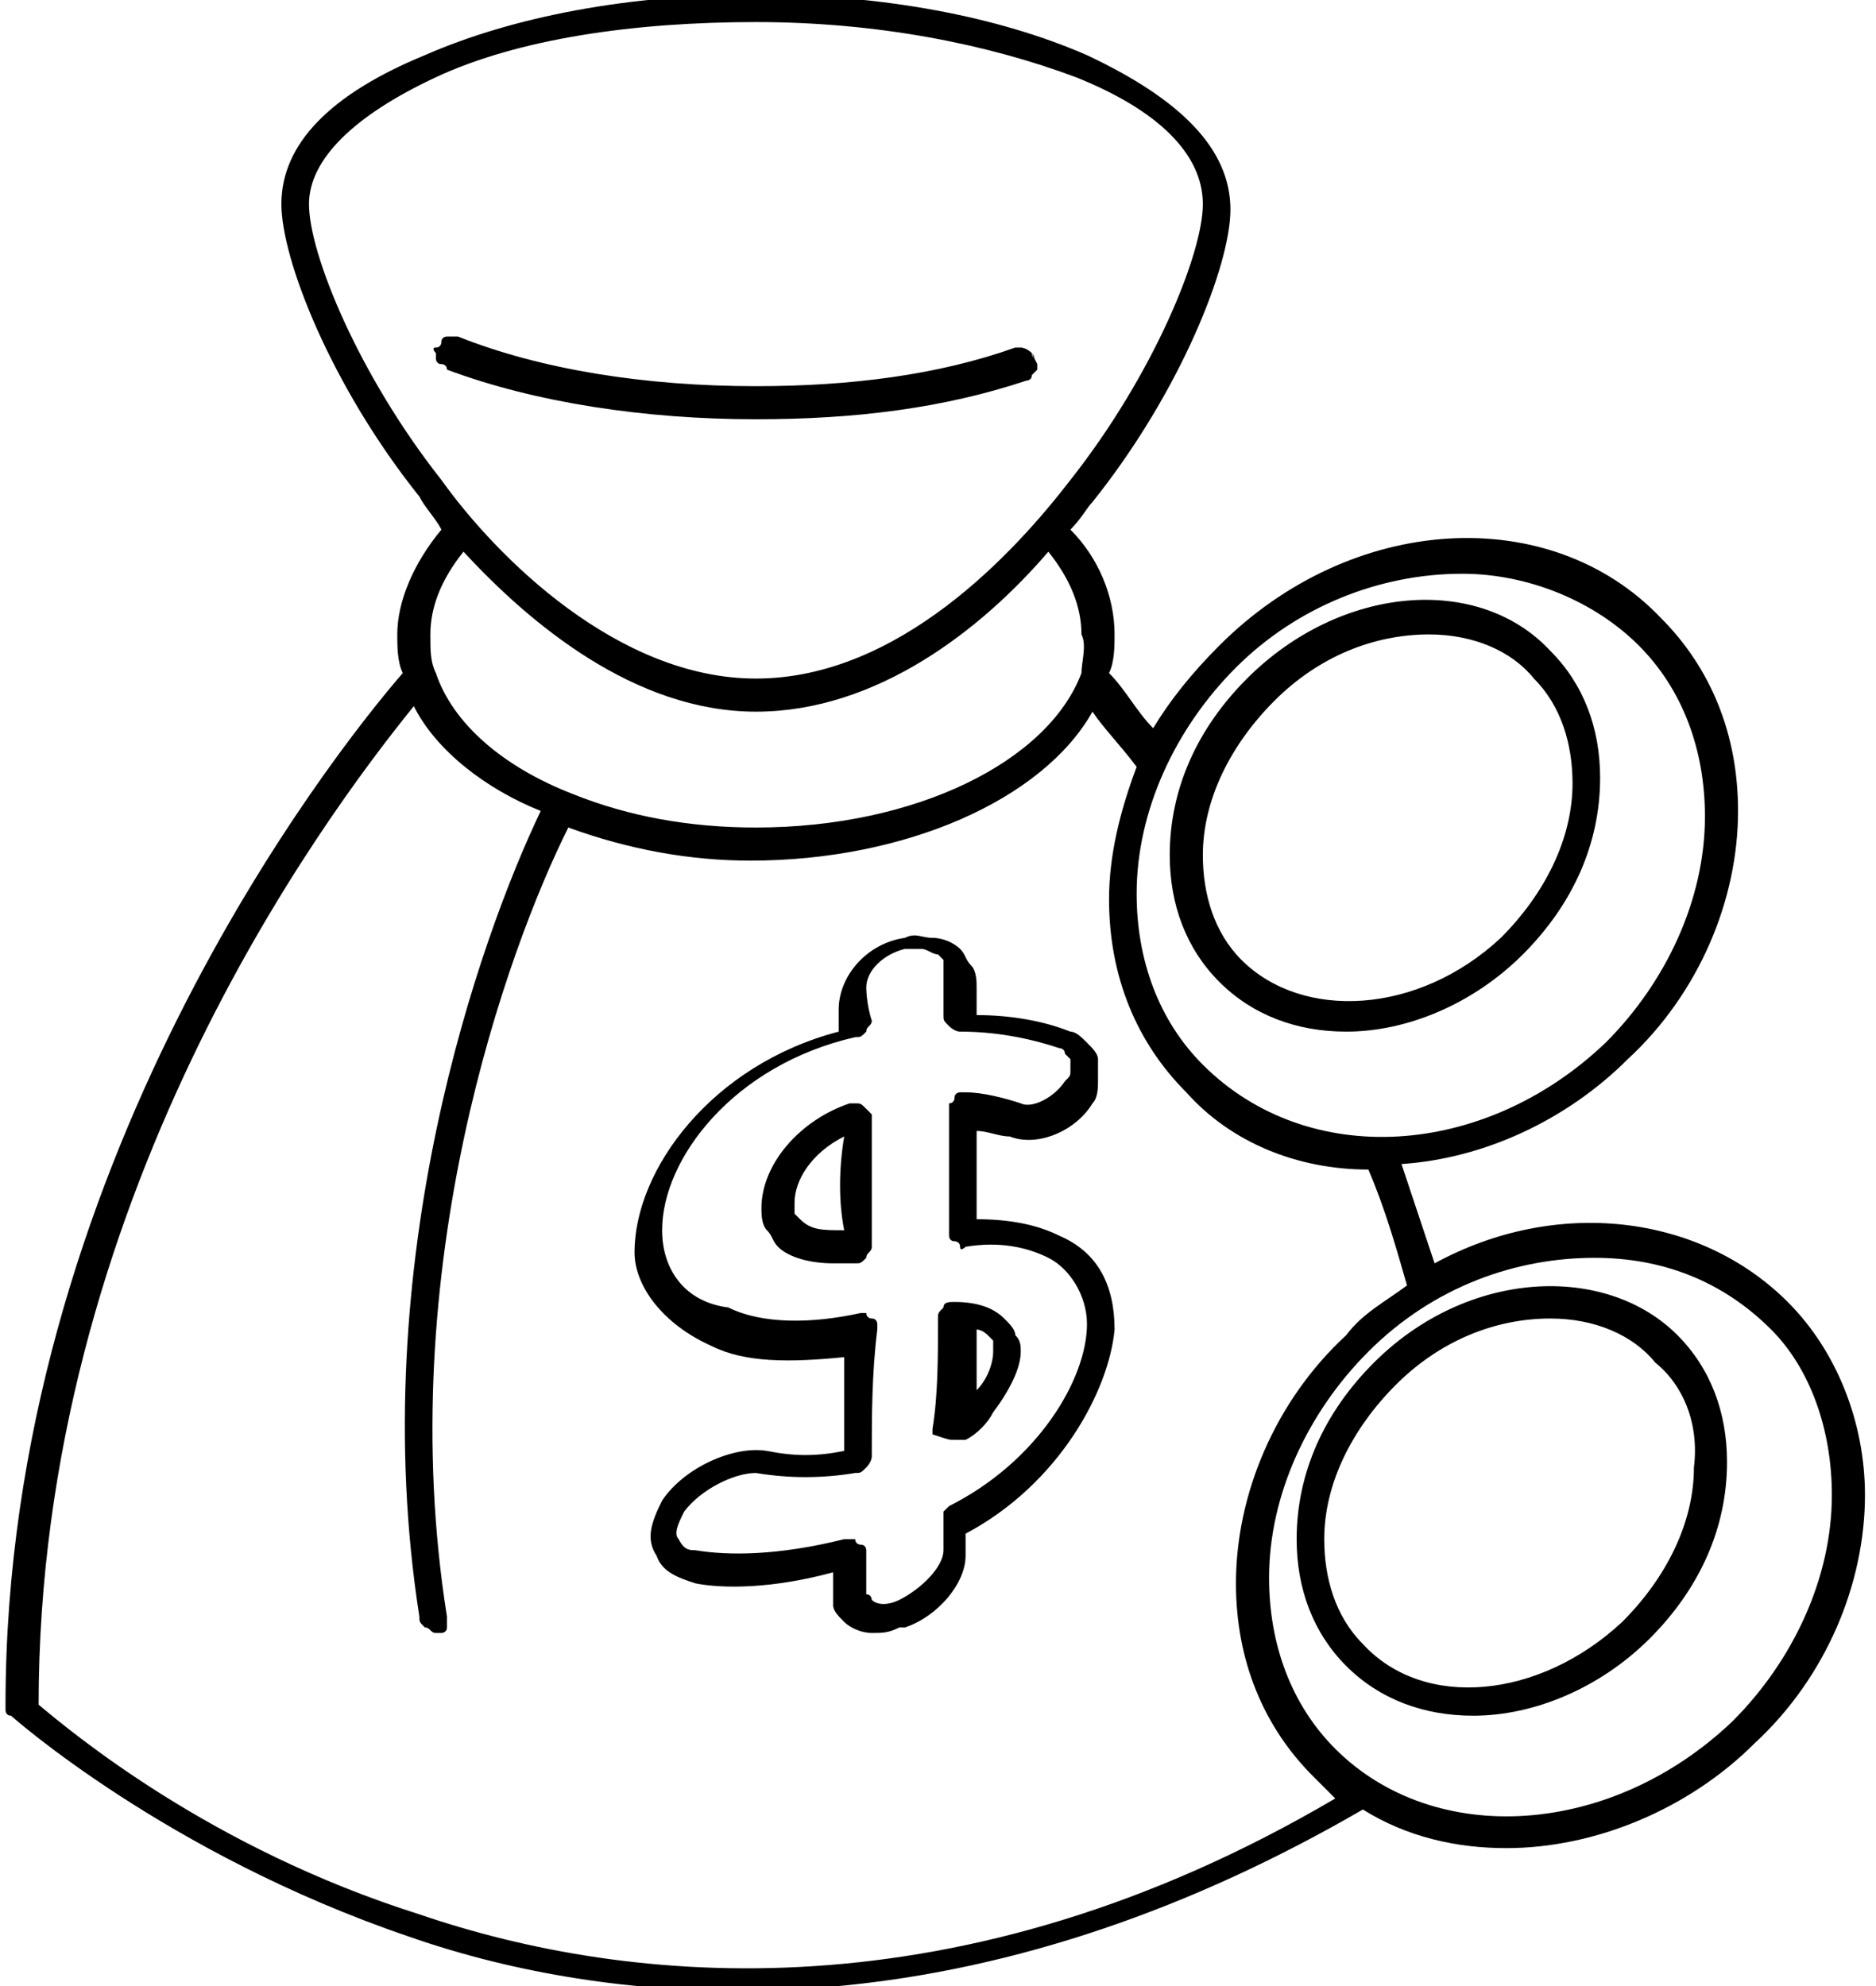
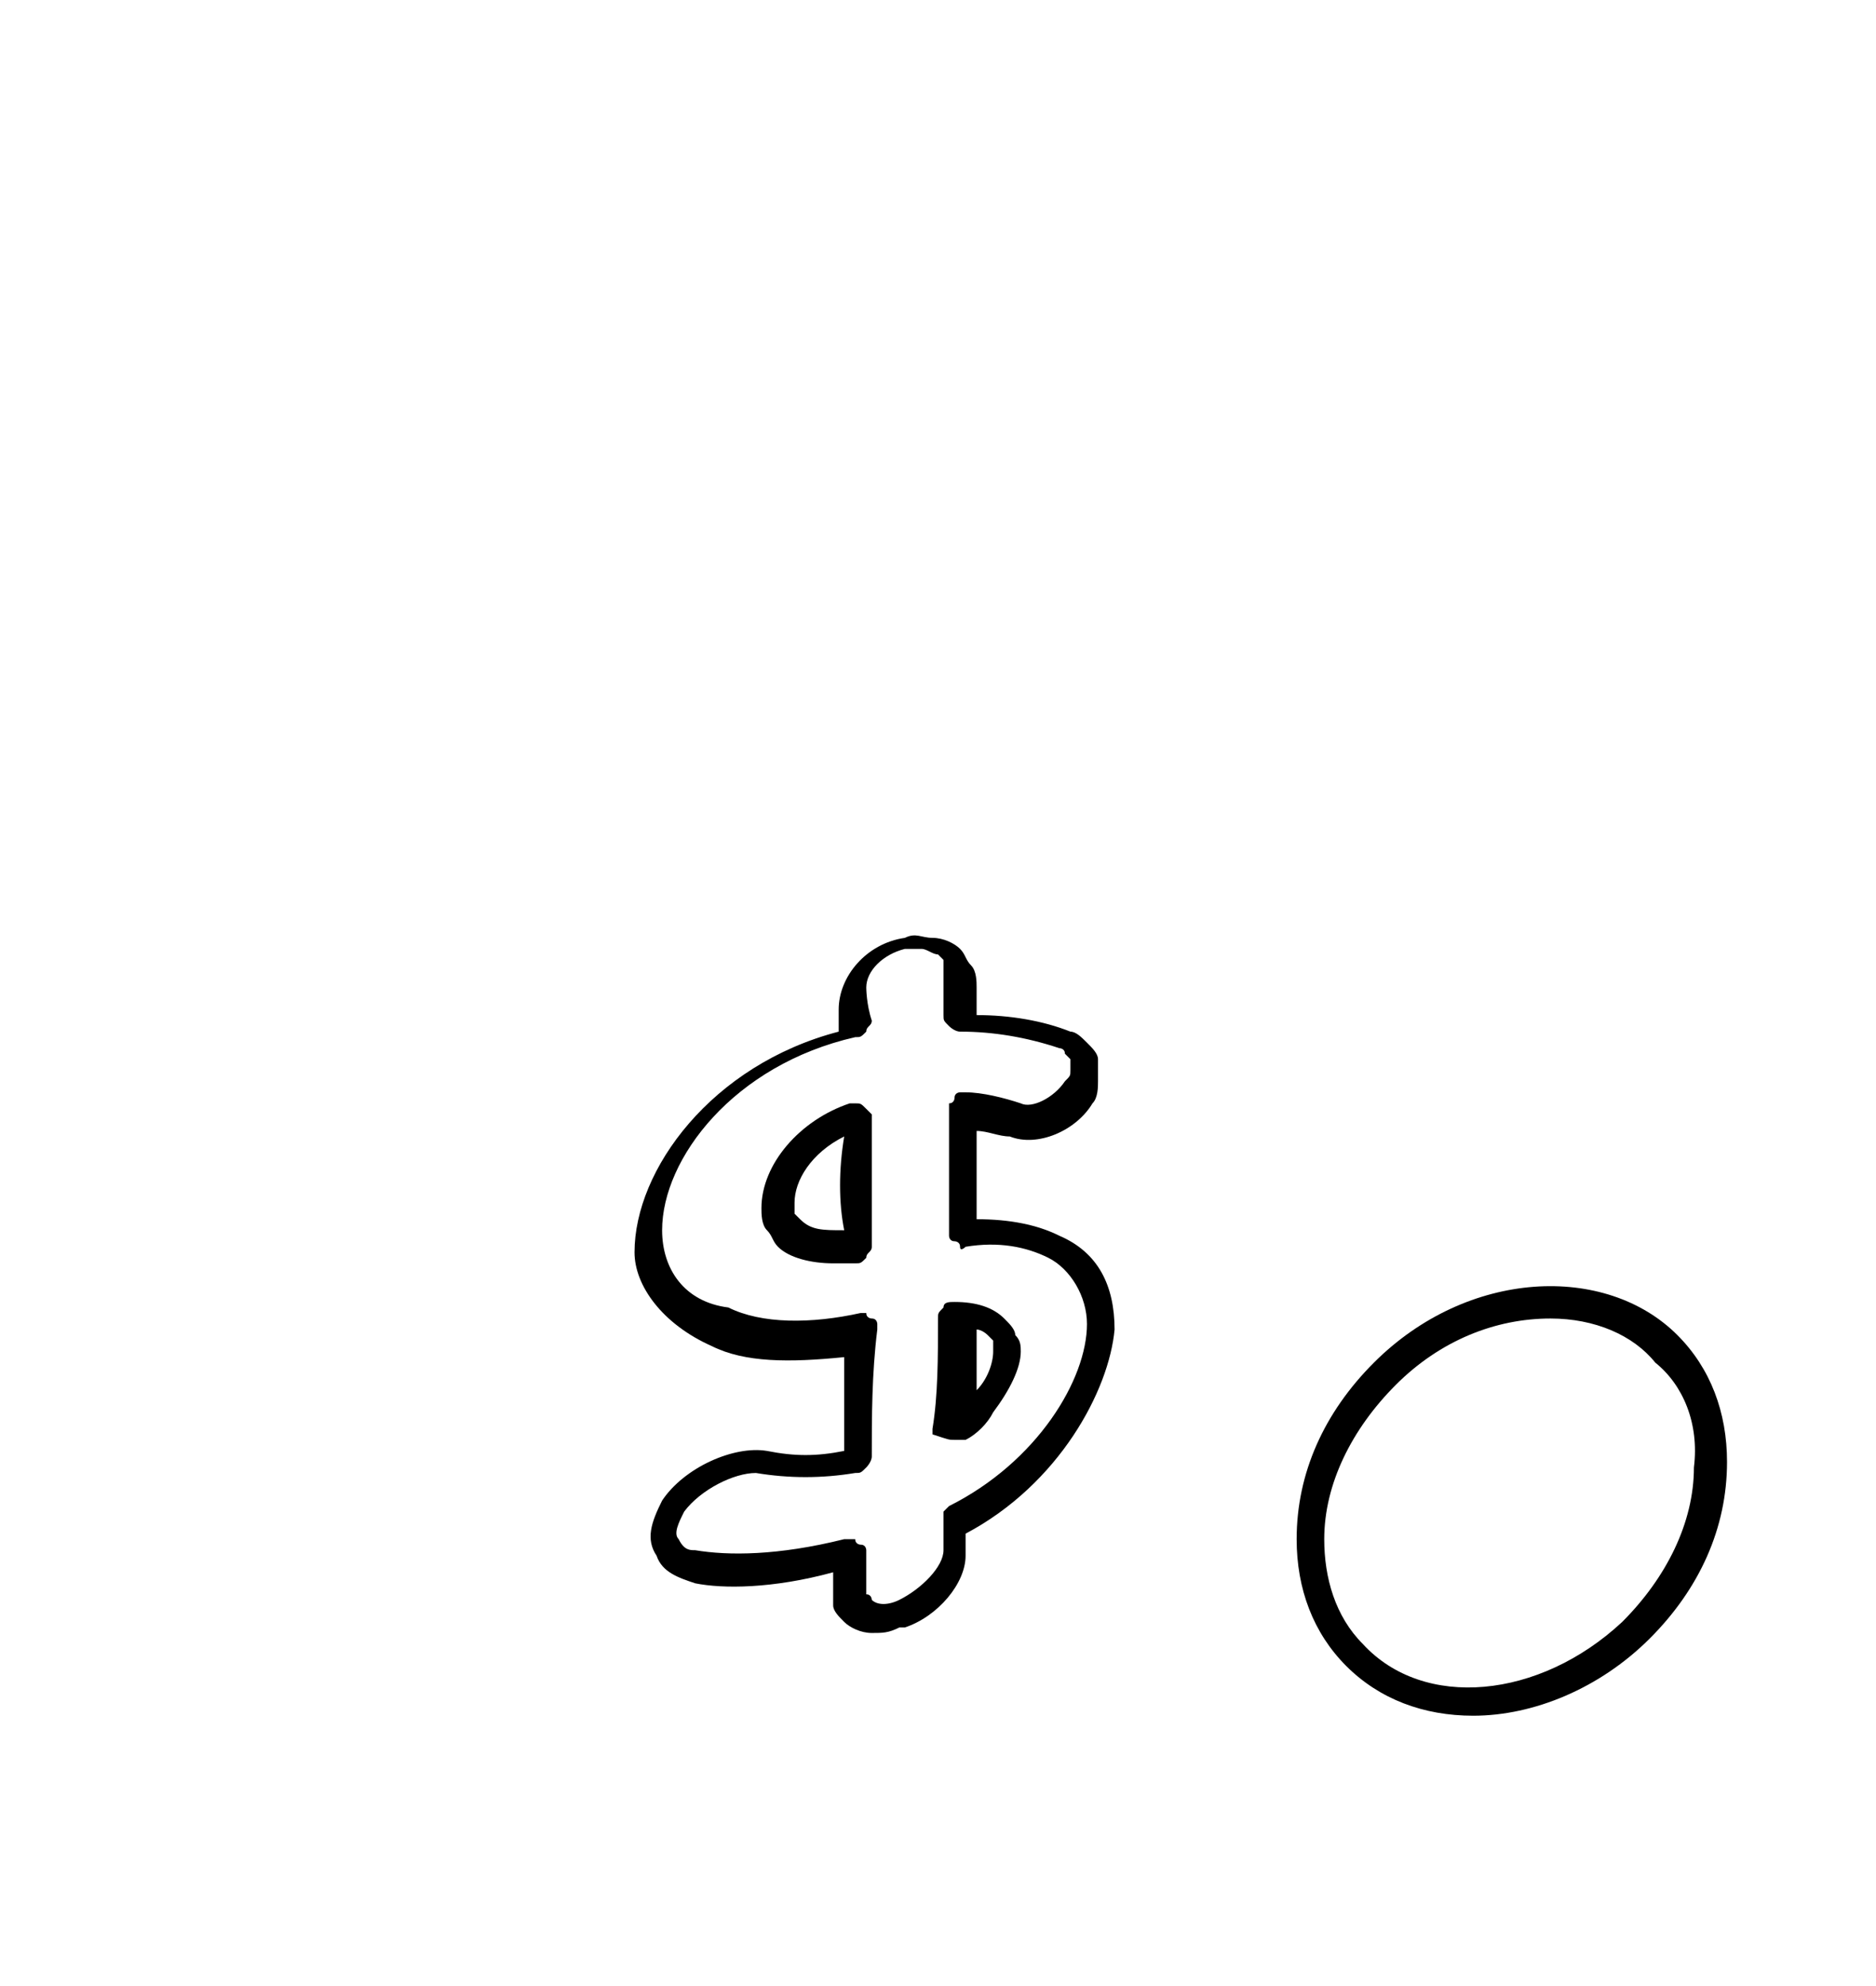
<svg xmlns="http://www.w3.org/2000/svg" version="1.1" id="Layer_1" x="0px" y="0px" viewBox="0 0 34 36" style="enable-background:new 0 0 34 36;" xml:space="preserve">
  <g>
-     <path d="M18.7,6.4C18.7,6.4,18.7,6.4,18.7,6.4c-0.1-0.1-0.2-0.1-0.2-0.1c0,0-0.1,0-0.1,0C17,6.8,15.4,7,13.7,7 c-2,0-3.9-0.3-5.4-0.9c0,0-0.1,0-0.1,0c0,0-0.1,0-0.1,0c0,0-0.1,0-0.1,0.1c0,0,0,0.1-0.1,0.1s0,0.1,0,0.1c0,0,0,0.1,0,0.1 c0,0,0,0.1,0.1,0.1c0,0,0.1,0,0.1,0.1c1.6,0.6,3.6,0.9,5.6,0.9c1.8,0,3.4-0.2,4.9-0.7c0,0,0.1,0,0.1-0.1c0,0,0.1-0.1,0.1-0.1 c0,0,0-0.1,0-0.1C18.8,6.6,18.8,6.6,18.7,6.4C18.8,6.5,18.7,6.5,18.7,6.4z M8.1,6.3L8.1,6.3L8.1,6.3L8.1,6.3z M8,6.4L8,6.4L8,6.4 L8,6.4z" />
    <path d="M12.9,24.4c0.6,0.3,1.4,0.3,2.4,0.2c0,0.6,0,1.2,0,1.7c-0.5,0.1-0.9,0.1-1.4,0c-0.6-0.1-1.5,0.3-1.9,0.9 c-0.2,0.4-0.3,0.7-0.1,1c0.1,0.3,0.4,0.4,0.7,0.5c0.5,0.1,1.4,0.1,2.5-0.2c0,0.1,0,0.1,0,0.2c0,0.1,0,0.3,0,0.4 c0,0.1,0.1,0.2,0.2,0.3c0.1,0.1,0.3,0.2,0.5,0.2c0,0,0,0,0,0c0.2,0,0.3,0,0.5-0.1c0,0,0.1,0,0.1,0c0.6-0.2,1.1-0.8,1.1-1.3 c0-0.1,0-0.3,0-0.4c1.7-0.9,2.6-2.6,2.7-3.7c0-0.8-0.3-1.4-1-1.7c-0.4-0.2-0.9-0.3-1.5-0.3c0-0.5,0-1.1,0-1.6 c0.2,0,0.4,0.1,0.6,0.1c0.5,0.2,1.2-0.1,1.5-0.6c0.1-0.1,0.1-0.3,0.1-0.4c0-0.1,0-0.3,0-0.4c0-0.1-0.1-0.2-0.2-0.3 c-0.1-0.1-0.2-0.2-0.3-0.2c-0.5-0.2-1.1-0.3-1.7-0.3c0-0.2,0-0.4,0-0.5l0,0c0-0.1,0-0.3-0.1-0.4c-0.1-0.1-0.1-0.2-0.2-0.3 c-0.1-0.1-0.3-0.2-0.5-0.2s-0.3-0.1-0.5,0c-0.7,0.1-1.2,0.7-1.2,1.3c0,0,0,0.1,0,0.4c-2.3,0.6-3.7,2.5-3.7,4 C11.5,23.3,12,24,12.9,24.4z M15.4,28.1L15.4,28.1L15.4,28.1C15.4,28.1,15.4,28.1,15.4,28.1z M15.7,17.9c0-0.3,0.3-0.6,0.7-0.7 c0.1,0,0.2,0,0.3,0c0.1,0,0.2,0.1,0.3,0.1c0,0,0.1,0.1,0.1,0.1c0,0,0,0.1,0,0.2l0,0.1c0,0.1,0,0.4,0,0.7c0,0.1,0,0.1,0.1,0.2 c0,0,0.1,0.1,0.2,0.1c0.6,0,1.2,0.1,1.8,0.3c0,0,0.1,0,0.1,0.1c0,0,0.1,0.1,0.1,0.1c0,0.1,0,0.1,0,0.2c0,0.1,0,0.1-0.1,0.2 c-0.2,0.3-0.6,0.5-0.8,0.4c-0.3-0.1-0.7-0.2-1-0.2c0,0-0.1,0-0.1,0c0,0-0.1,0-0.1,0.1c0,0,0,0.1-0.1,0.1c0,0,0,0.1,0,0.1 c0,0.7,0,1.5,0,2.2c0,0,0,0.1,0,0.1c0,0,0,0.1,0.1,0.1c0,0,0.1,0,0.1,0.1s0.1,0,0.1,0c0.6-0.1,1.1,0,1.5,0.2 c0.4,0.2,0.7,0.7,0.7,1.2c0,1-0.9,2.5-2.5,3.3l0,0c0,0-0.1,0.1-0.1,0.1c0,0,0,0.1,0,0.1c0,0.2,0,0.4,0,0.6c0,0.3-0.4,0.7-0.8,0.9 l0,0c-0.2,0.1-0.4,0.1-0.5,0c0,0,0-0.1-0.1-0.1c0,0,0-0.1,0-0.1c0-0.2,0-0.4,0-0.6c0,0,0-0.1,0-0.1c0,0,0-0.1-0.1-0.1 c0,0-0.1,0-0.1-0.1c0,0,0,0-0.1,0c0,0,0,0-0.1,0c-1.2,0.3-2.1,0.3-2.7,0.2c-0.1,0-0.2,0-0.3-0.2c-0.1-0.1,0-0.3,0.1-0.5 c0.3-0.4,0.9-0.7,1.3-0.7c0.6,0.1,1.2,0.1,1.8,0c0.1,0,0.1,0,0.2-0.1c0,0,0.1-0.1,0.1-0.2c0-0.7,0-1.5,0.1-2.3c0,0,0-0.1,0-0.1 c0,0,0-0.1-0.1-0.1c0,0-0.1,0-0.1-0.1c0,0-0.1,0-0.1,0c-0.9,0.2-1.8,0.2-2.4-0.1C12.4,23.6,12,23,12,22.3c0-1.3,1.3-3,3.5-3.5 c0.1,0,0.1,0,0.2-0.1c0-0.1,0.1-0.1,0.1-0.2C15.7,18.2,15.7,17.9,15.7,17.9z M15.6,26.6L15.6,26.6L15.6,26.6L15.6,26.6z" />
    <path d="M17.3,26.1c0,0,0.1,0,0.1,0c0,0,0,0,0,0c0.1,0,0.1,0,0.1,0c0.2-0.1,0.4-0.3,0.5-0.5c0.3-0.4,0.5-0.8,0.5-1.1 c0-0.1,0-0.2-0.1-0.3c0-0.1-0.1-0.2-0.2-0.3c-0.2-0.2-0.5-0.3-0.9-0.3c-0.1,0-0.2,0-0.2,0.1c-0.1,0.1-0.1,0.1-0.1,0.2 c0,0.7,0,1.4-0.1,2c0,0.1,0,0.1,0,0.1C17.2,26.1,17.2,26.1,17.3,26.1z M18,24.5c0,0.2-0.1,0.5-0.3,0.7c0-0.3,0-0.7,0-1.1 c0.1,0,0.2,0.1,0.2,0.1c0,0,0.1,0.1,0.1,0.1C18,24.4,18,24.4,18,24.5z" />
    <path d="M15.5,20c0,0-0.1,0-0.1,0c-0.9,0.3-1.6,1.1-1.6,1.9c0,0.1,0,0.3,0.1,0.4c0.1,0.1,0.1,0.2,0.2,0.3c0.2,0.2,0.6,0.3,1,0.3 c0.1,0,0.3,0,0.4,0c0.1,0,0.1,0,0.2-0.1c0-0.1,0.1-0.1,0.1-0.2c0-0.8,0-1.5,0-2.3c0,0,0-0.1,0-0.1c0,0-0.1-0.1-0.1-0.1 C15.6,20,15.6,20,15.5,20z M15.3,22.3c-0.4,0-0.6,0-0.8-0.2c0,0-0.1-0.1-0.1-0.1c0-0.1,0-0.1,0-0.2c0-0.4,0.3-0.9,0.9-1.2 C15.2,21.2,15.2,21.8,15.3,22.3z M15.7,22.6L15.7,22.6L15.7,22.6L15.7,22.6z" />
-     <path d="M22.6,12.3c-0.9,0.9-1.4,2-1.4,3.2c0,0.9,0.3,1.7,0.9,2.3c0.6,0.6,1.4,0.9,2.3,0.9c1.1,0,2.3-0.5,3.2-1.4 c0.9-0.9,1.4-2,1.4-3.2c0-0.9-0.3-1.7-0.9-2.3C26.8,10.4,24.3,10.6,22.6,12.3z M22.5,17.4c-0.5-0.5-0.7-1.2-0.7-1.9 c0-1,0.5-2,1.3-2.8c0.8-0.8,1.8-1.2,2.8-1.2c0.8,0,1.5,0.3,1.9,0.8c0.5,0.5,0.7,1.2,0.7,1.9c0,1-0.5,2-1.3,2.8 C25.7,18.4,23.6,18.5,22.5,17.4z" />
-     <path d="M32.4,23.6c-1.6-1.6-4.2-1.9-6.4-0.7c-0.2-0.6-0.4-1.2-0.6-1.8c1.5-0.1,3-0.8,4.1-1.9c1.3-1.2,2-2.9,2-4.5 c0-1.4-0.5-2.6-1.4-3.5c-2-2.1-5.6-1.9-8,0.5c-0.5,0.5-0.9,1-1.2,1.5c-0.3-0.3-0.5-0.7-0.8-1c0.1-0.2,0.1-0.5,0.1-0.7 c0-0.7-0.3-1.4-0.8-1.9c0.2-0.2,0.3-0.4,0.4-0.5c1.6-2,2.5-4.3,2.5-5.3c0-1.1-0.9-2-2.6-2.8c-1.6-0.7-3.7-1.1-6-1.1s-4.4,0.4-6,1.1 C6,1.7,5.1,2.6,5.1,3.7C5.1,4.7,6,7,7.6,9C7.7,9.2,7.9,9.4,8,9.6c-0.5,0.6-0.8,1.3-0.8,1.9c0,0.2,0,0.5,0.1,0.7 c-1.3,1.5-7.2,9-7.2,18.7c0,0,0,0.1,0,0.1c0,0,0,0.1,0.1,0.1c0,0,2.8,2.5,7.2,4c2,0.7,4.1,1,6.2,1c0.5,0,1.1,0,1.6-0.1 c3.2-0.3,6.4-1.4,9.5-3.2c0.8,0.5,1.7,0.7,2.6,0.7c1.6,0,3.3-0.7,4.5-1.9c1.3-1.2,2-2.9,2-4.5C33.8,25.8,33.3,24.5,32.4,23.6z M10.3,14.5L10.3,14.5L10.3,14.5L10.3,14.5z M8.1,29.4L8.1,29.4L8.1,29.4L8.1,29.4z M19.6,12.2L19.6,12.2c-0.6,1.6-3,2.8-5.9,2.8 c-1.2,0-2.3-0.2-3.3-0.6c0,0,0,0,0,0c0,0,0,0,0,0c-1.3-0.5-2.2-1.3-2.5-2.2c-0.1-0.2-0.1-0.4-0.1-0.7c0-0.5,0.2-1,0.6-1.5 c1.2,1.3,3.1,2.9,5.3,2.9c2.2,0,4.1-1.5,5.3-2.9c0.4,0.5,0.6,1,0.6,1.5C19.7,11.7,19.6,12,19.6,12.2z M13.7,12.3 c-2.5,0-4.7-2.2-5.7-3.6c-1.5-1.9-2.4-4.1-2.4-5c0-0.8,0.8-1.6,2.3-2.3c1.5-0.7,3.6-1,5.8-1c2.2,0,4.2,0.4,5.8,1 c1.5,0.6,2.3,1.4,2.3,2.3c0,0.9-0.9,3.1-2.4,5C18.4,10,16.3,12.3,13.7,12.3z M7.5,12.8c0.4,0.8,1.3,1.5,2.3,1.9 c-1.1,2.3-3.2,8.2-2.2,14.6c0,0.1,0,0.1,0.1,0.2c0.1,0,0.1,0.1,0.2,0.1l0,0c0,0,0.1,0,0.1,0c0,0,0.1,0,0.1-0.1c0,0,0-0.1,0-0.1 c0,0,0-0.1,0-0.1c-1-6.3,1.1-12.1,2.2-14.3c1.1,0.4,2.2,0.6,3.3,0.6c2.8,0,5.3-1.1,6.2-2.7c0.2,0.3,0.5,0.6,0.8,1 c-0.3,0.8-0.5,1.6-0.5,2.4c0,1.4,0.5,2.6,1.4,3.5c0.8,0.9,2,1.4,3.3,1.4c0.3,0.7,0.5,1.4,0.7,2.1c-0.4,0.3-0.8,0.5-1.1,0.9 c-1.3,1.2-2,2.9-2,4.5c0,1.4,0.5,2.6,1.4,3.5c0.1,0.1,0.3,0.3,0.4,0.4c-6.8,4-12.8,3.4-16.6,2.1c-3.8-1.2-6.3-3.3-6.9-3.8 C0.7,21.8,5.8,14.9,7.5,12.8z M21.8,19.3c-0.8-0.8-1.2-1.9-1.2-3.1c0-1.5,0.7-3,1.8-4.1c1.1-1.1,2.6-1.7,4.1-1.7 c1.2,0,2.4,0.5,3.2,1.3c0.8,0.8,1.2,1.9,1.2,3.1c0,1.5-0.7,3-1.8,4.1C26.9,21,23.7,21.2,21.8,19.3z M33.2,27.1c0,1.5-0.7,3-1.8,4.1 c-2.2,2.1-5.4,2.3-7.2,0.5c-0.8-0.8-1.2-1.9-1.2-3.1c0-1.5,0.7-3,1.8-4.1c1.2-1.2,2.7-1.7,4.1-1.7c1.2,0,2.3,0.4,3.2,1.3 C32.8,24.8,33.2,25.9,33.2,27.1z" />
    <path d="M24.9,24.7c-0.9,0.9-1.4,2-1.4,3.2c0,0.9,0.3,1.7,0.9,2.3c0.6,0.6,1.4,0.9,2.3,0.9c1.1,0,2.3-0.5,3.2-1.4 c0.9-0.9,1.4-2,1.4-3.2c0-0.9-0.3-1.7-0.9-2.3C29.1,22.9,26.6,23,24.9,24.7z M30.7,26.6c0,1-0.5,2-1.3,2.8 c-1.5,1.4-3.6,1.6-4.7,0.4c-0.5-0.5-0.7-1.2-0.7-1.9c0-1,0.5-2,1.3-2.8c0.8-0.8,1.8-1.2,2.8-1.2c0.8,0,1.5,0.3,1.9,0.8 C30.5,25.1,30.8,25.8,30.7,26.6z" />
  </g>
</svg>